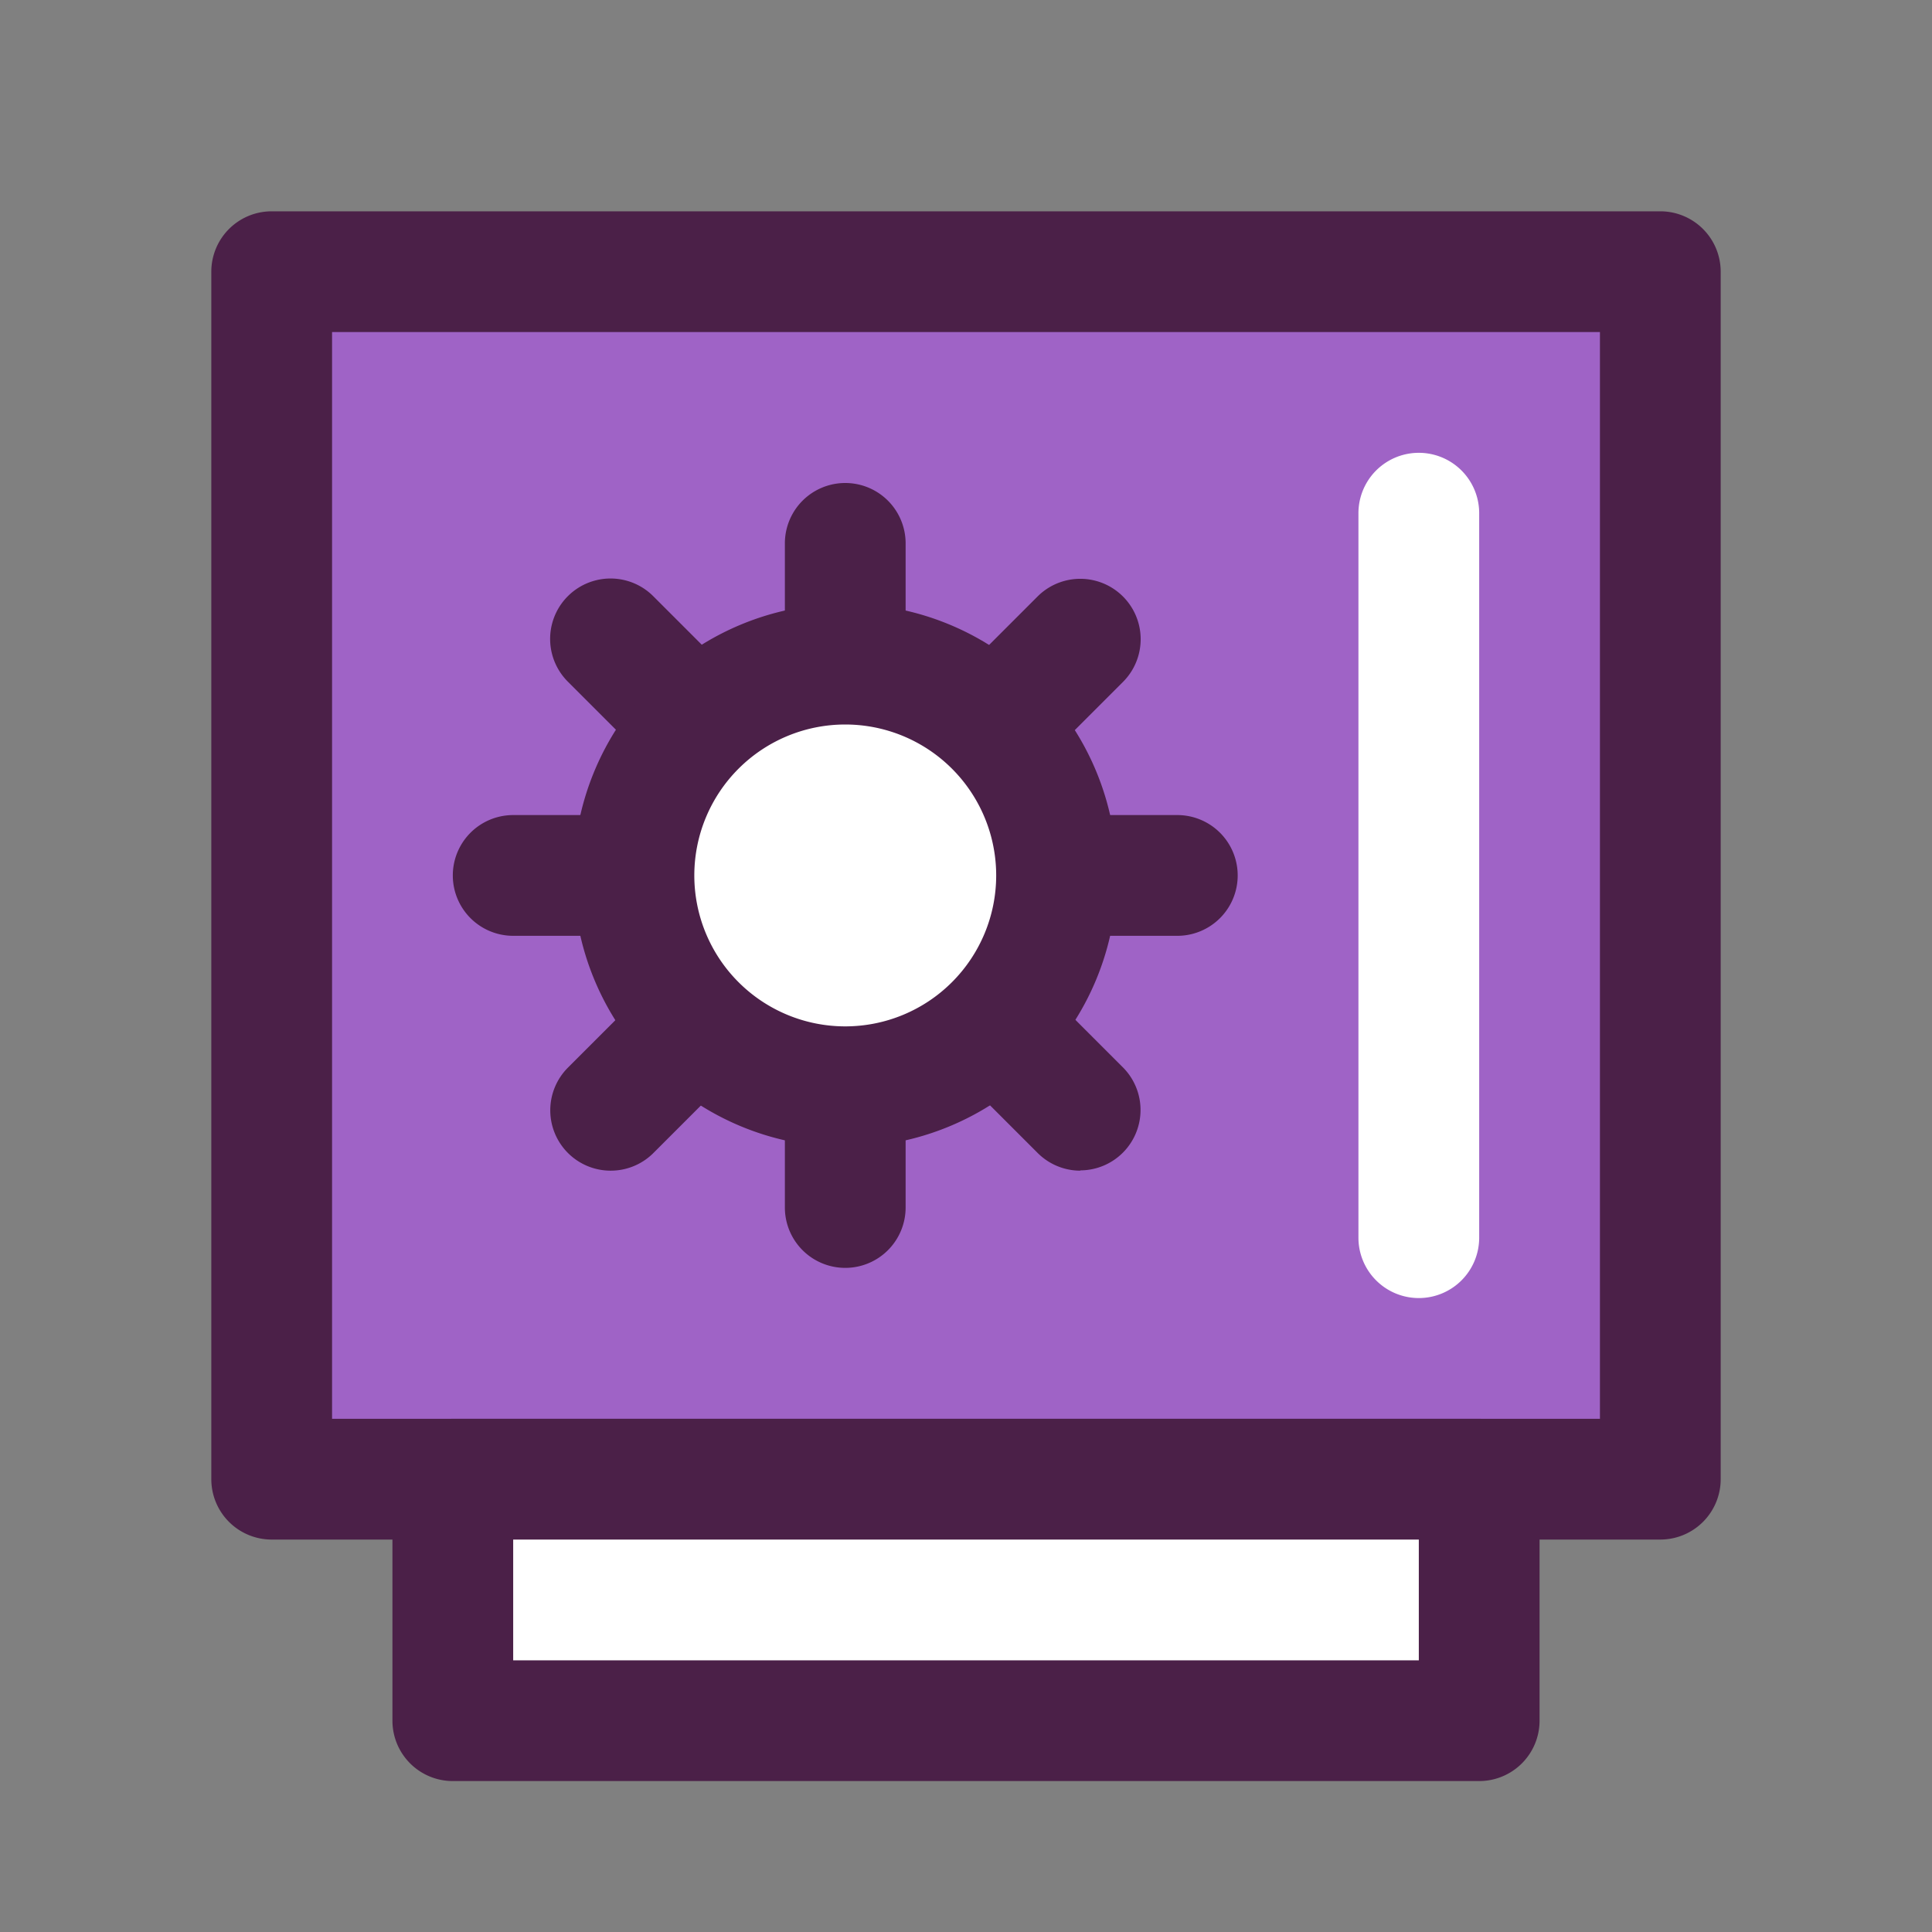
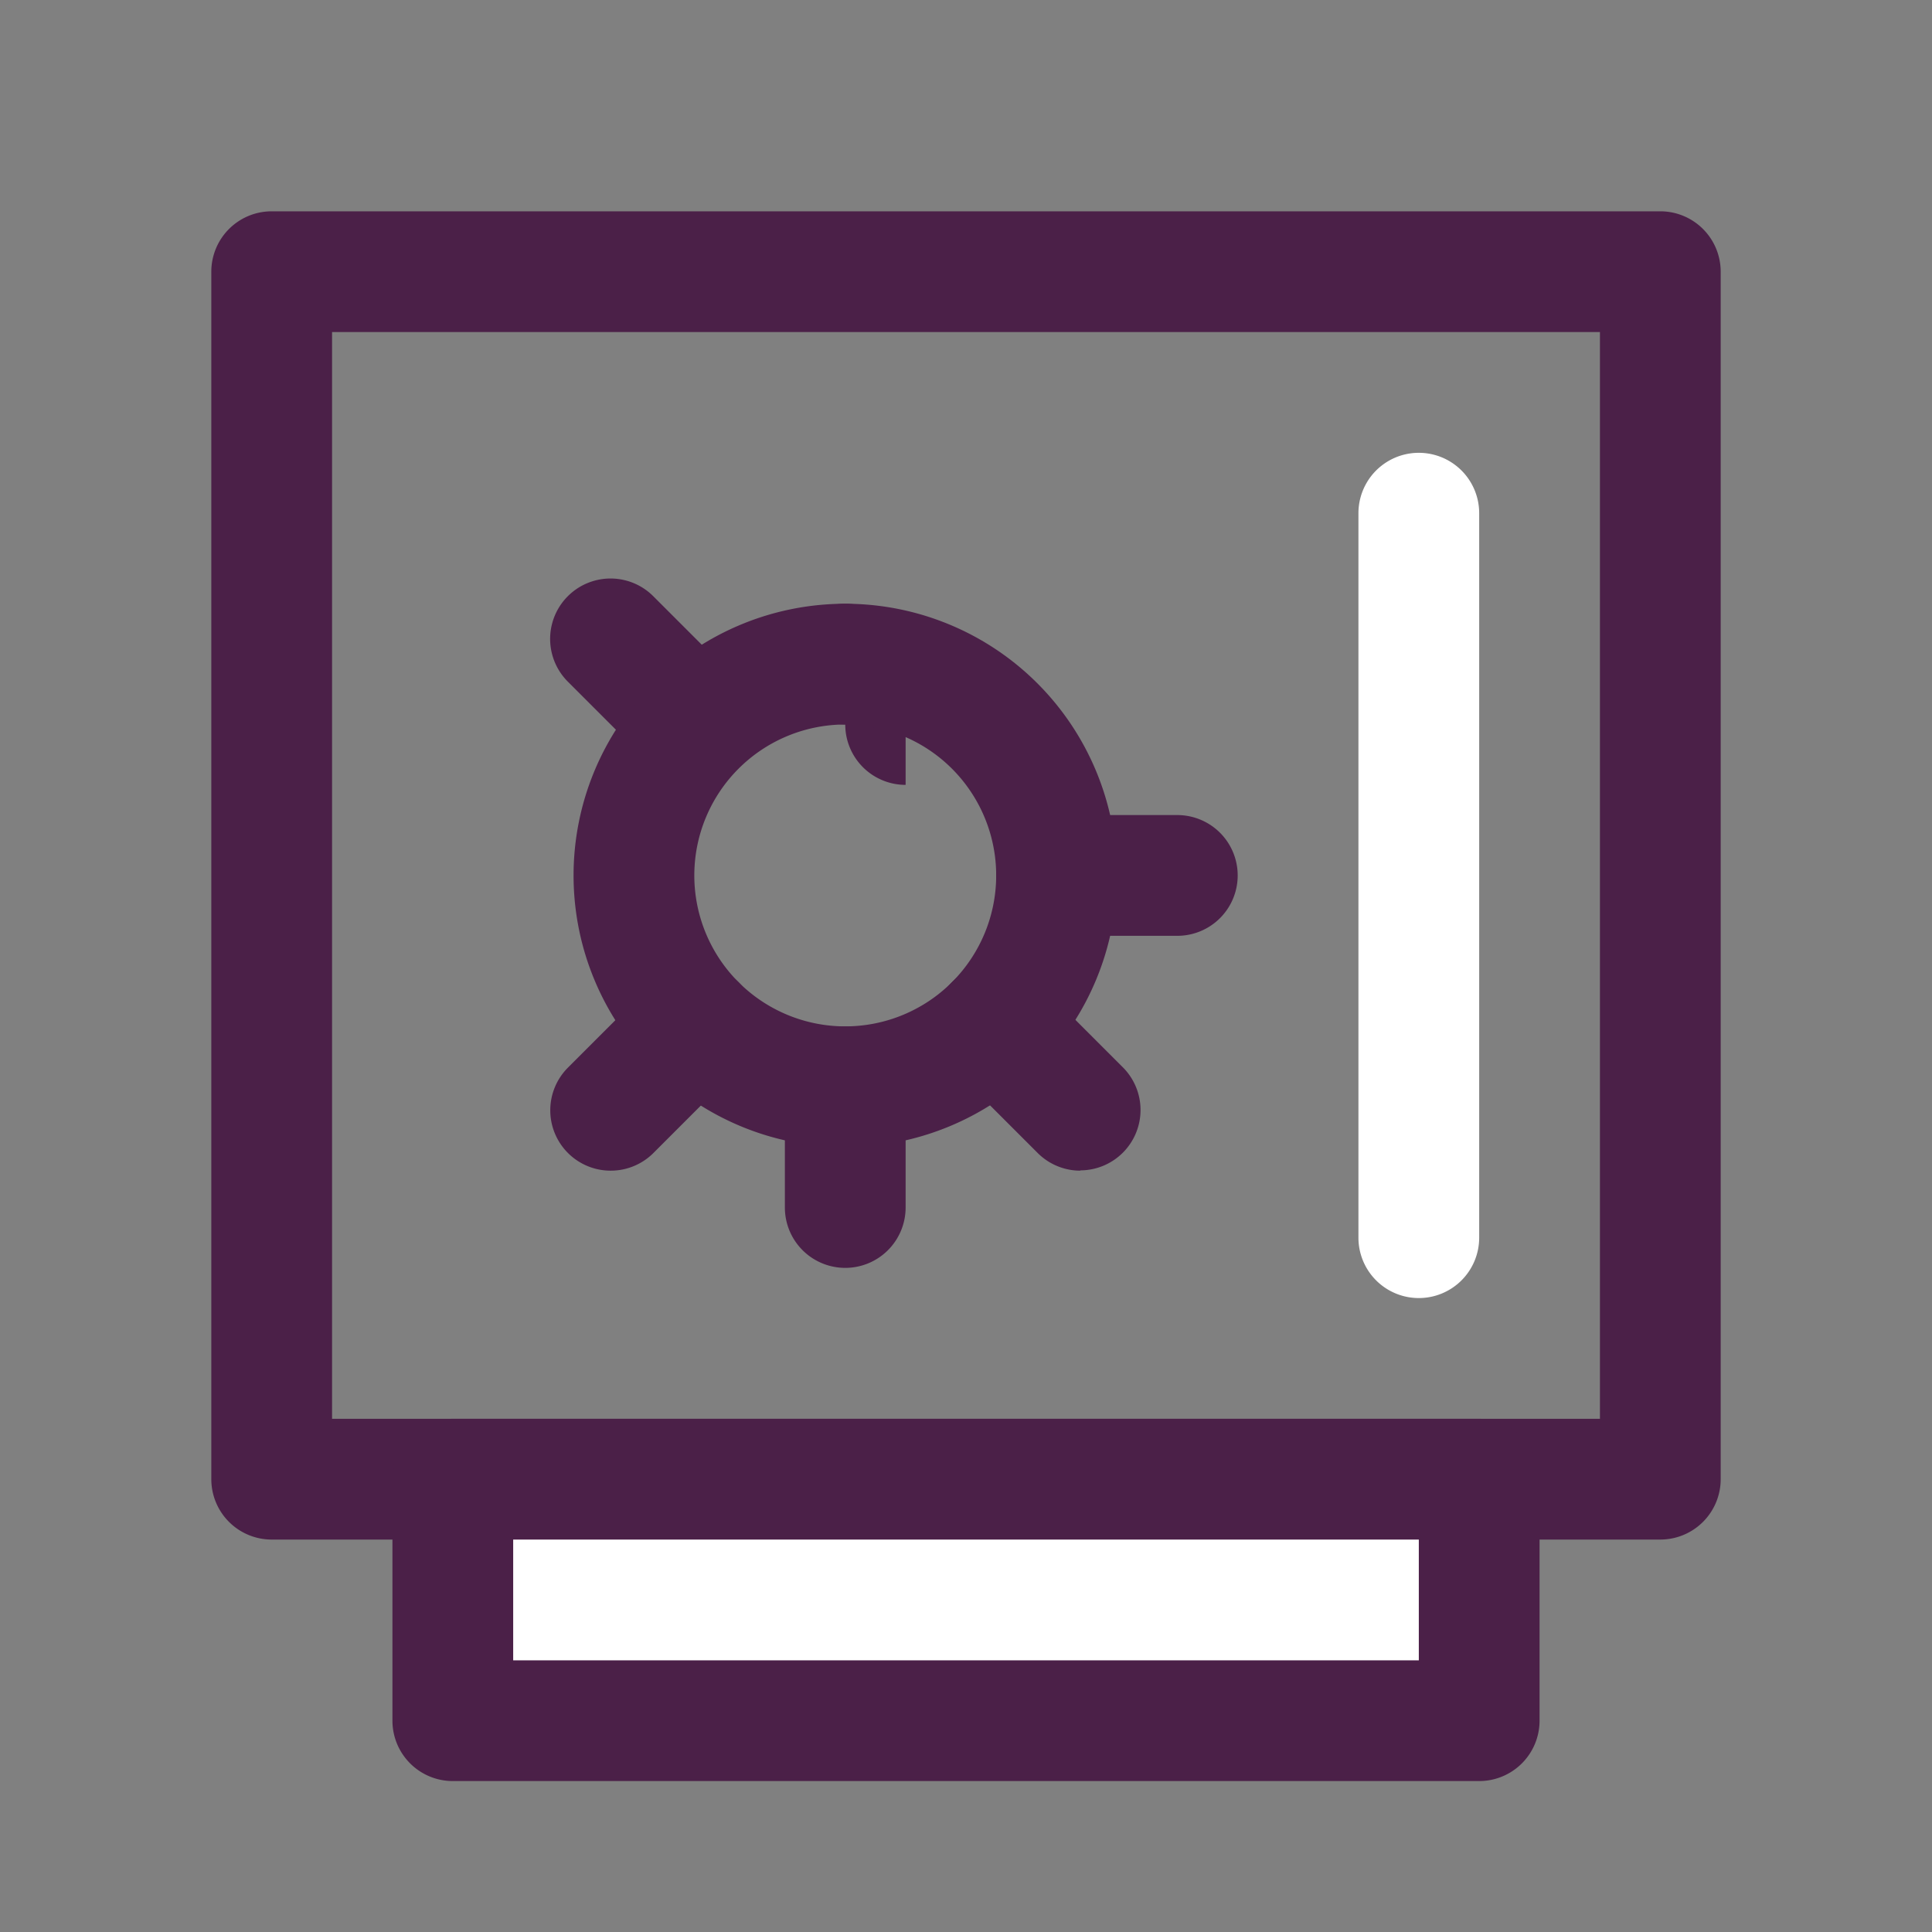
<svg xmlns="http://www.w3.org/2000/svg" viewBox="0 0 64 64">
  <rect x="0" y="0" width="64" height="64" fill="#808080" stroke="none" />
  <defs>
    <style>.cls-1{fill:none;}.cls-2{fill:#9f63c6;}.cls-3{fill:#4b2048;}.cls-4{fill:#fff;}</style>
  </defs>
  <title>financial-day</title>
  <g id="invisi-border">
    <rect class="cls-1" width="64" height="64" />
  </g>
  <g id="icon">
-     <rect class="cls-2" x="9" y="9" width="46" height="40" />
    <path class="cls-3" d="M55,51H9a2,2,0,0,1-2-2V9A2,2,0,0,1,9,7H55a2,2,0,0,1,2,2V49A2,2,0,0,1,55,51ZM11,47H53V11H11Z" />
    <rect class="cls-4" x="15" y="49" width="34" height="8" />
    <path class="cls-3" d="M49,59H15a2,2,0,0,1-2-2V49a2,2,0,0,1,2-2H49a2,2,0,0,1,2,2v8A2,2,0,0,1,49,59ZM17,55H47V51H17Z" />
    <path class="cls-4" d="M47,43a2,2,0,0,1-2-2V17a2,2,0,0,1,4,0V41A2,2,0,0,1,47,43Z" />
    <path class="cls-3" d="M28,42a2,2,0,0,1-2-2V36a2,2,0,0,1,4,0v4A2,2,0,0,1,28,42Z" />
-     <path class="cls-3" d="M28,24a2,2,0,0,1-2-2V18a2,2,0,0,1,4,0v4A2,2,0,0,1,28,24Z" />
-     <path class="cls-3" d="M21,31H17a2,2,0,0,1,0-4h4a2,2,0,0,1,0,4Z" />
+     <path class="cls-3" d="M28,24a2,2,0,0,1-2-2a2,2,0,0,1,4,0v4A2,2,0,0,1,28,24Z" />
    <path class="cls-3" d="M39,31H35a2,2,0,0,1,0-4h4a2,2,0,0,1,0,4Z" />
    <path class="cls-3" d="M20.22,38.78a2,2,0,0,1-1.41-3.41l2.83-2.83a2,2,0,1,1,2.83,2.83l-2.83,2.83A2,2,0,0,1,20.22,38.78Z" />
-     <path class="cls-3" d="M32.95,26a2,2,0,0,1-1.41-3.41l2.83-2.83a2,2,0,1,1,2.83,2.83l-2.83,2.83A2,2,0,0,1,32.95,26Z" />
    <path class="cls-3" d="M23.05,26a2,2,0,0,1-1.41-.59l-2.83-2.83a2,2,0,1,1,2.83-2.83l2.83,2.83A2,2,0,0,1,23.05,26Z" />
    <path class="cls-3" d="M35.78,38.78a2,2,0,0,1-1.41-.59l-2.83-2.83a2,2,0,1,1,2.83-2.83l2.83,2.83a2,2,0,0,1-1.41,3.41Z" />
-     <circle class="cls-4" cx="28" cy="29" r="7" />
    <path class="cls-3" d="M28,38a9,9,0,1,1,9-9A9,9,0,0,1,28,38Zm0-14a5,5,0,1,0,5,5A5,5,0,0,0,28,24Z" />
  </g>
</svg>